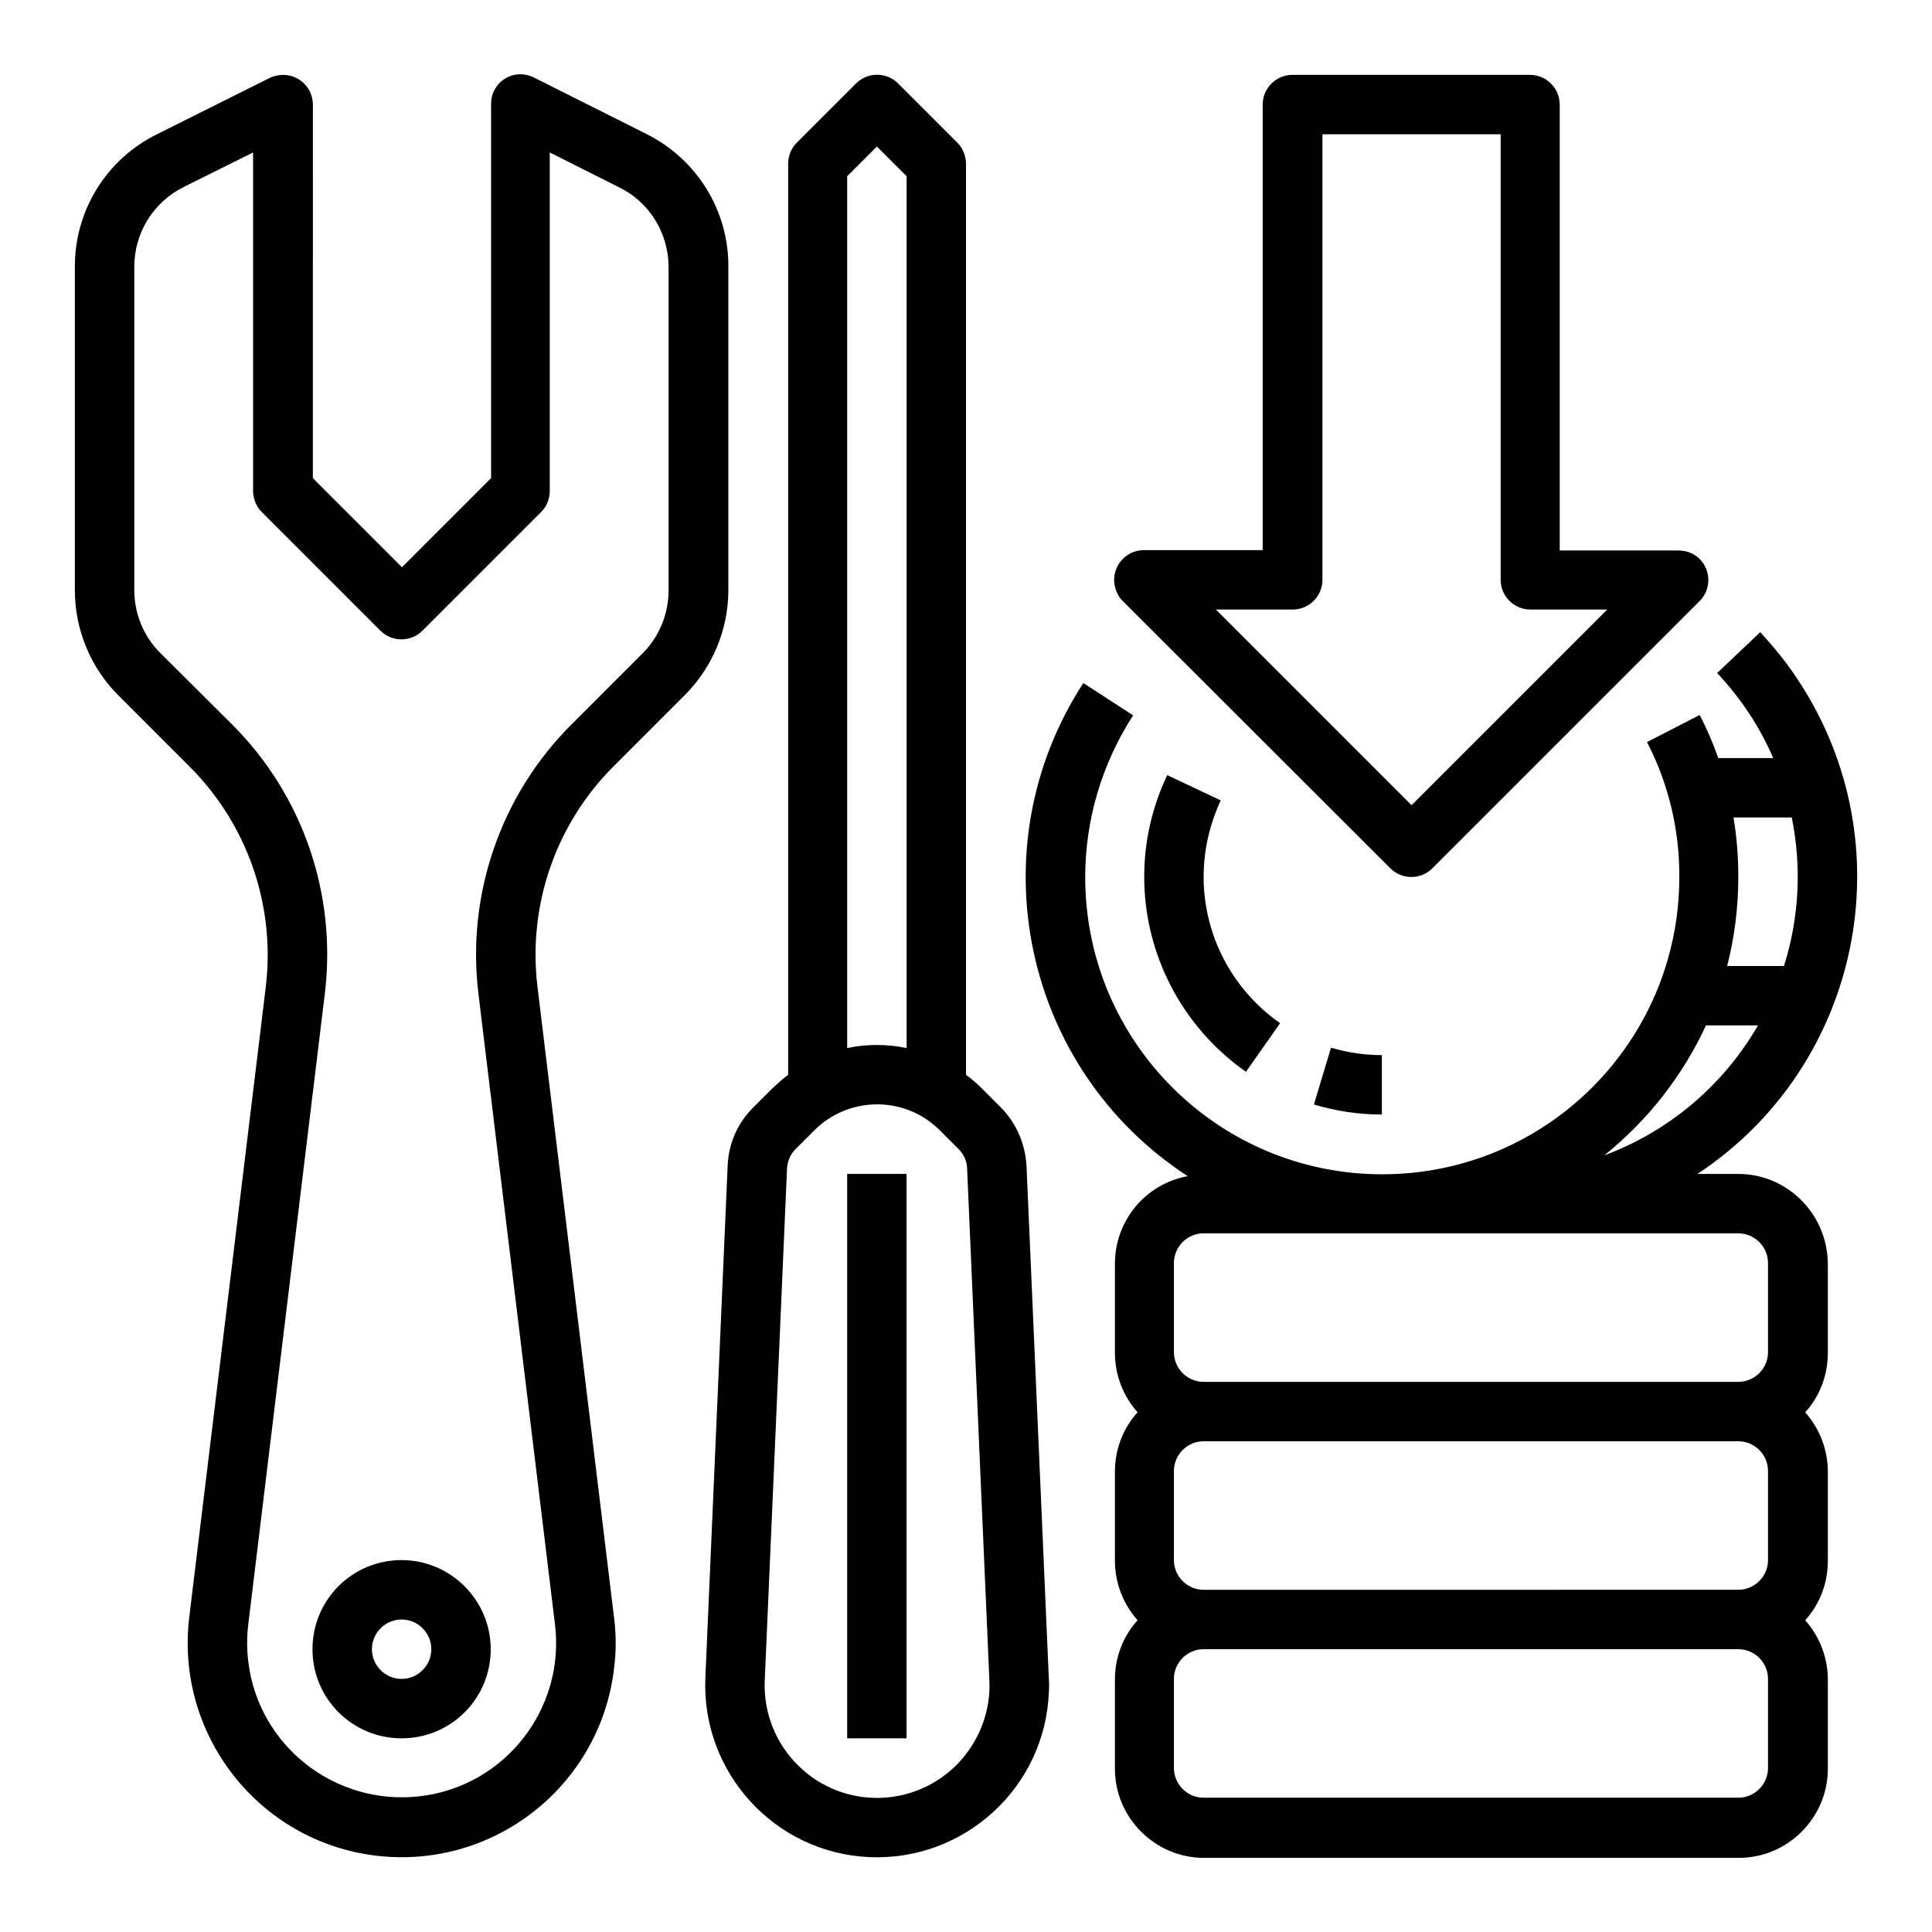
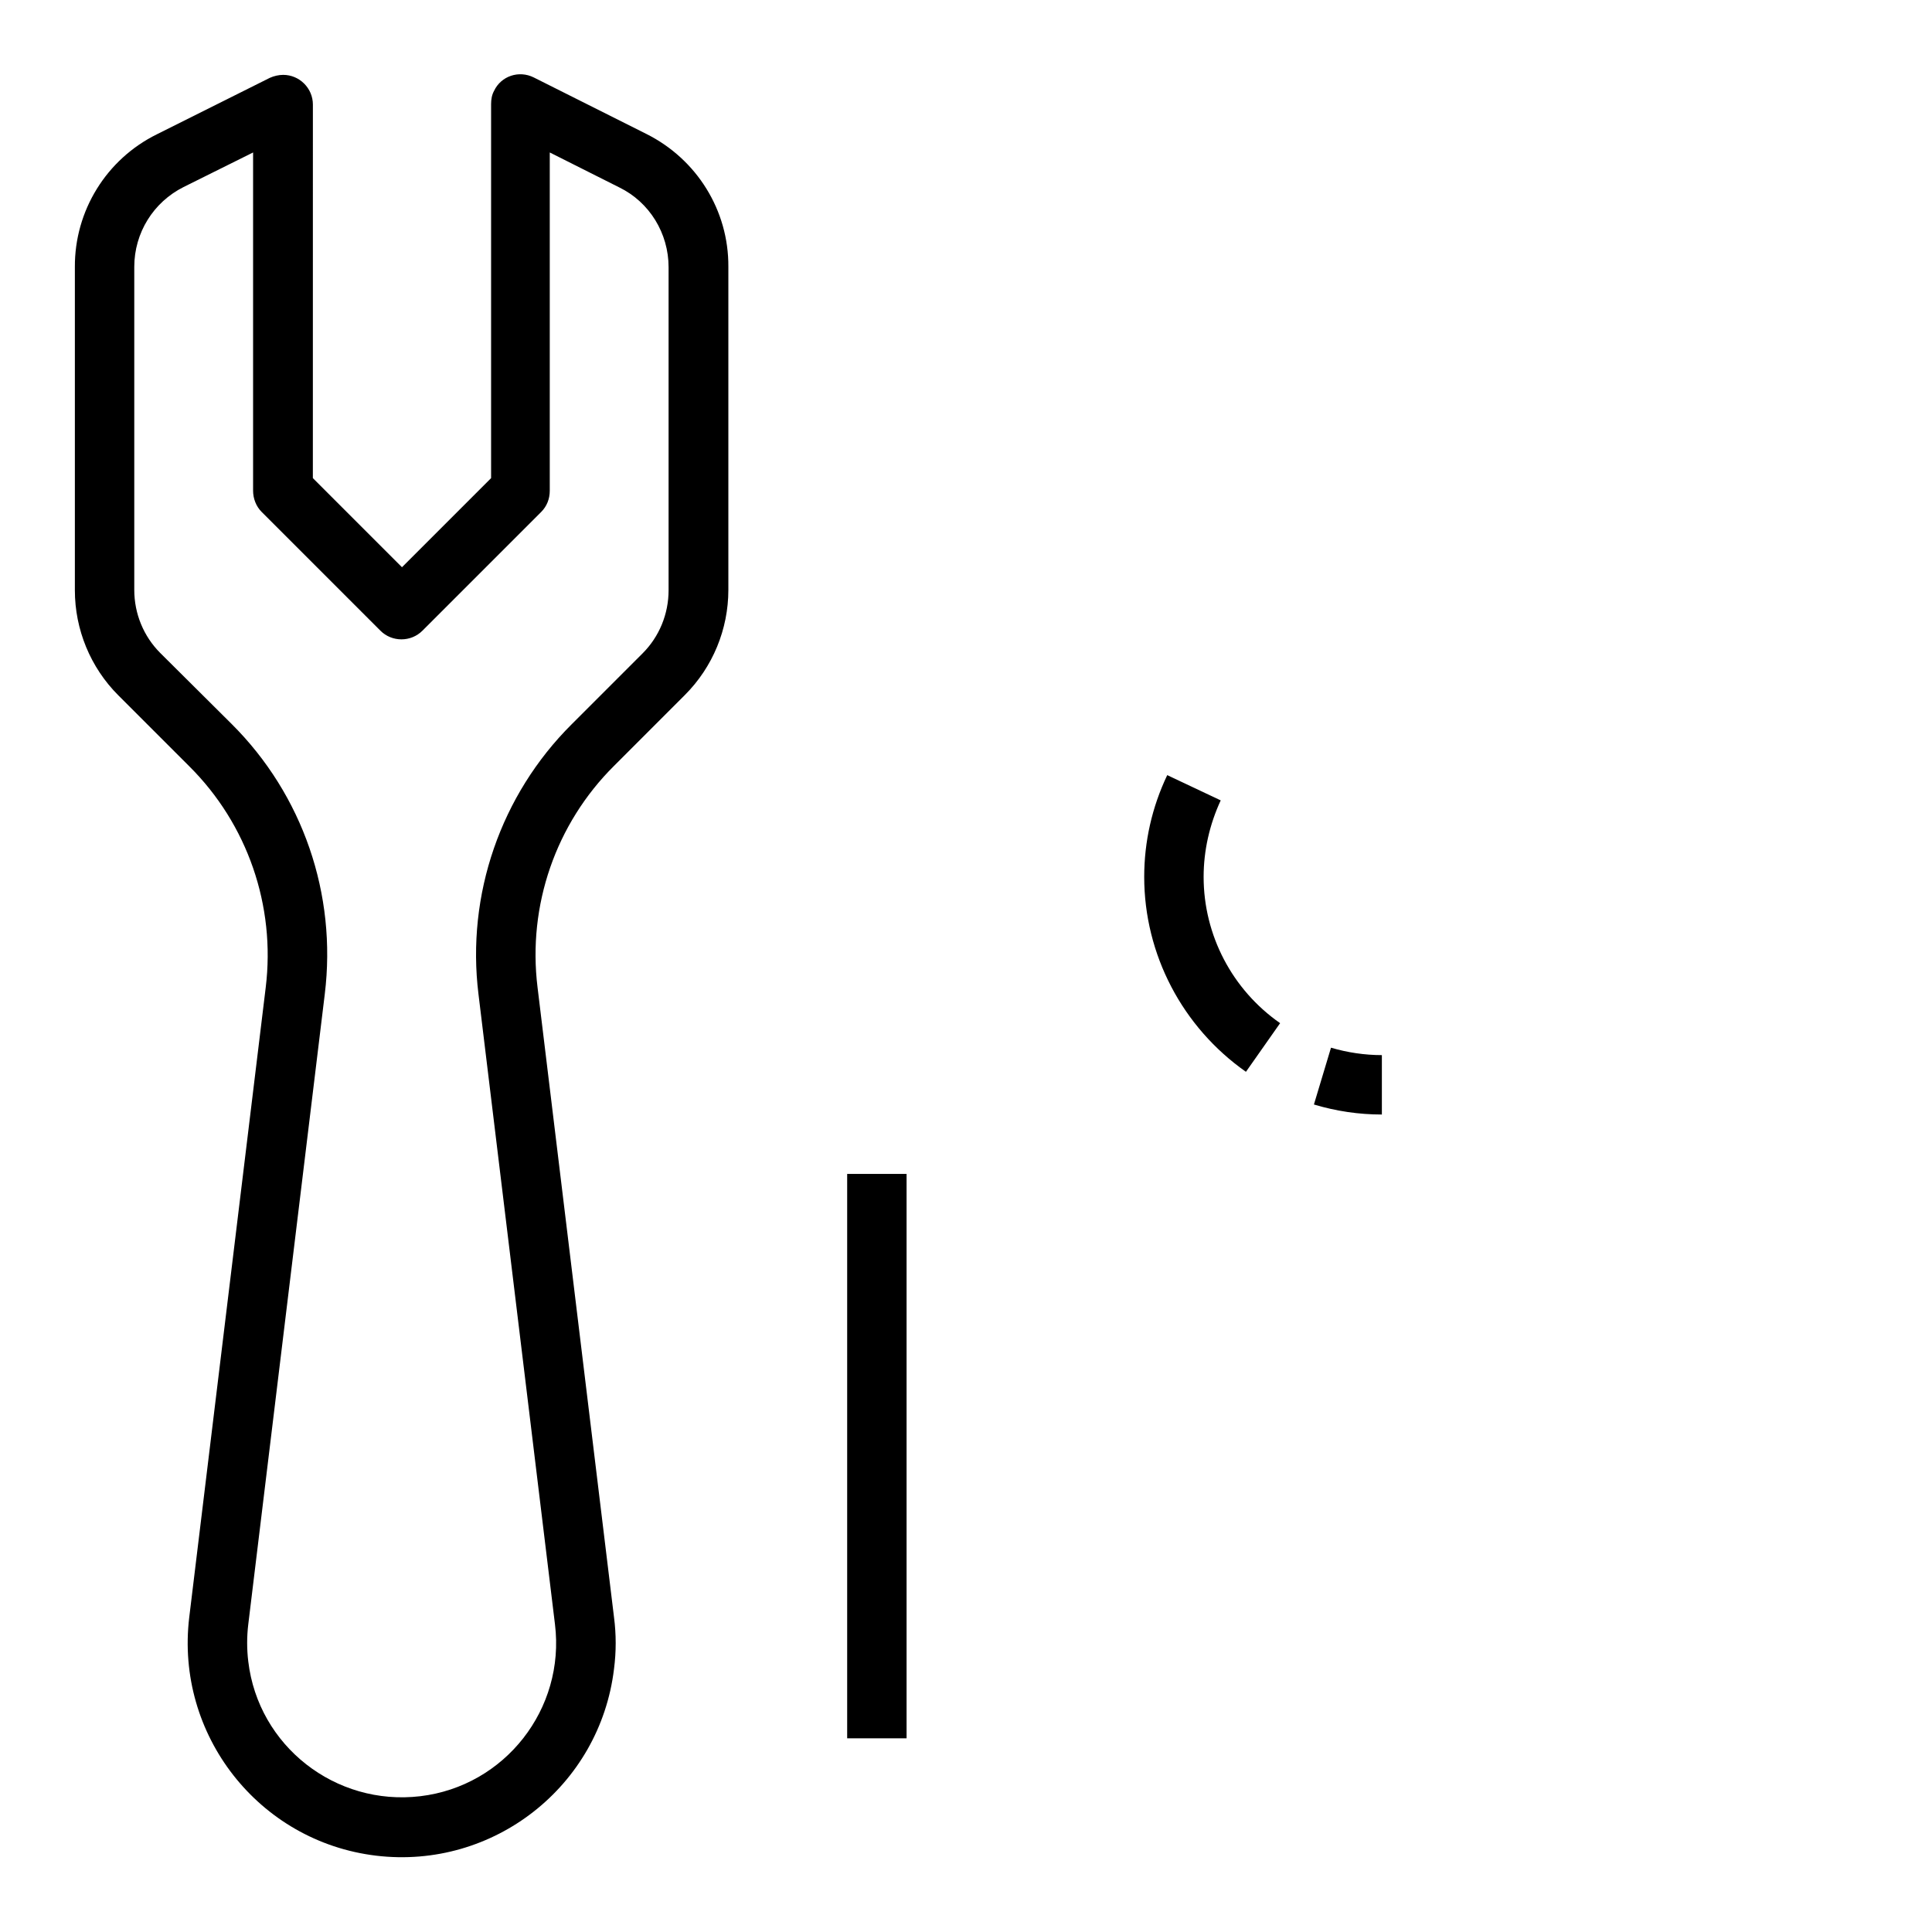
<svg xmlns="http://www.w3.org/2000/svg" fill="#000000" width="800px" height="800px" version="1.1" viewBox="144 144 512 512">
  <g>
    <path d="m325.51 328.17c7.379-7.379 11.512-17.418 11.512-27.848v-85.609c0.098-14.957-8.363-28.535-21.746-35.227l-29.816-14.957c-3.938-1.969-8.66-0.395-10.527 3.543-0.59 1.082-0.789 2.262-0.789 3.543v99.09l-23.617 23.617-23.617-23.617 0.008-98.992c0-4.328-3.543-7.871-7.871-7.871-1.18 0-2.461 0.297-3.543 0.789l-29.914 14.953c-13.383 6.594-21.848 20.27-21.75 35.227v85.609c0 10.43 4.133 20.469 11.512 27.848l18.793 18.793c15.449 15.352 22.926 37 20.27 58.648l-20.266 166.89c-3.738 31.094 18.402 59.434 49.496 63.172s59.336-18.402 63.074-49.496c0.59-4.527 0.59-9.152 0-13.676l-20.27-166.98c-2.656-21.648 4.82-43.297 20.27-58.648zm-54.707 79.309 20.27 166.98c2.754 22.434-13.285 42.902-35.719 45.559-22.434 2.656-42.902-13.285-45.559-35.719-0.395-3.246-0.395-6.594 0-9.84l20.27-166.98c3.246-26.469-5.805-52.84-24.699-71.637l-18.895-18.793c-4.43-4.43-6.887-10.43-6.887-16.727v-85.609c0-8.953 5.019-17.121 13.086-21.156l18.402-9.152v89.645c0 2.066 0.789 4.133 2.262 5.609l31.488 31.488c3.051 3.051 8.07 3.051 11.121 0l31.488-31.488c1.477-1.477 2.262-3.445 2.262-5.609v-89.645l18.402 9.25c8.07 3.938 13.086 12.203 13.086 21.156v85.609c0 6.297-2.461 12.301-6.887 16.727l-18.793 18.793c-18.797 18.699-27.949 45.168-24.699 71.539z" />
-     <path d="m250.43 557.44c-13.086 0-23.617 10.527-23.617 23.617 0 13.086 10.527 23.617 23.617 23.617 13.086 0 23.617-10.527 23.617-23.617 0-12.988-10.629-23.617-23.617-23.617zm0 31.488c-4.328 0-7.871-3.543-7.871-7.871 0-4.328 3.543-7.871 7.871-7.871 4.328 0 7.871 3.543 7.871 7.871 0 4.328-3.543 7.871-7.871 7.871z" />
-     <path d="m416.04 453.04c-0.297-5.902-2.754-11.512-6.887-15.645l-4.922-4.922c-1.277-1.277-2.754-2.559-4.231-3.641v-241.38c0-2.066-0.789-4.133-2.262-5.609l-15.742-15.742c-3.051-3.051-8.07-3.051-11.121 0l-15.742 15.742c-1.477 1.477-2.262 3.445-2.262 5.609v241.38c-1.477 1.082-2.856 2.363-4.231 3.641l-4.922 4.922c-4.231 4.133-6.691 9.742-6.887 15.645l-5.902 135.59c-1.082 25.094 18.402 46.445 43.492 47.527 25.094 1.082 46.445-18.402 47.527-43.492 0.098-1.277 0.098-2.656 0-3.938zm-47.527-262.34 7.871-7.871 7.871 7.871v231.04c-5.215-1.082-10.527-1.082-15.742 0zm29.422 420.57c-11.414 11.906-30.309 12.301-42.117 0.887-6.199-5.902-9.543-14.27-9.152-22.828l5.902-135.59c0.098-1.969 0.887-3.836 2.262-5.215l4.922-4.922c9.25-9.25 24.207-9.25 33.359 0l4.922 4.922c1.379 1.379 2.262 3.246 2.262 5.215l5.902 135.59c0.395 8.066-2.656 16.035-8.262 21.941z" />
    <path d="m368.51 455.1h15.742v149.57h-15.742z" />
-     <path d="m604.67 455.1h-10.824c43.492-28.734 55.398-87.379 26.668-130.87-2.953-4.527-6.394-8.758-10.035-12.695l-11.414 10.824c6.199 6.594 11.316 14.27 14.859 22.535h-14.562c-1.379-3.938-3.051-7.773-4.922-11.414l-13.973 7.184c5.707 11.02 8.66 23.32 8.562 35.816 0 43.492-35.227 78.719-78.719 78.719s-78.719-35.227-78.719-78.719c0-15.254 4.43-30.109 12.695-42.902l-13.188-8.562c-28.438 43.691-16.039 102.24 27.652 130.68-11.219 2.066-19.285 11.809-19.285 23.223v23.617c0 5.805 2.164 11.414 6.004 15.742-3.938 4.328-6.004 9.938-6.004 15.742v23.617c0 5.805 2.164 11.414 6.004 15.742-3.938 4.328-6.004 9.938-6.004 15.742v23.617c0 12.988 10.629 23.617 23.617 23.617h141.7c12.988 0 23.617-10.629 23.617-23.617v-23.617c0-5.805-2.164-11.414-6.004-15.742 3.938-4.328 6.004-9.938 6.004-15.742v-23.617c0-5.805-2.164-11.414-6.004-15.742 3.938-4.328 6.004-9.938 6.004-15.742v-23.617c-0.109-13.184-10.738-23.812-23.727-23.812zm-1.281-94.465h15.449c2.656 13.086 1.969 26.668-2.066 39.359l-15.055 0.004c1.969-7.676 2.953-15.645 2.953-23.617 0-5.312-0.395-10.527-1.281-15.746zm-7.281 55.105h13.777c-9.152 15.844-23.52 28.043-40.738 34.441 11.512-9.25 20.762-21.059 26.961-34.441zm16.434 196.8c0 4.328-3.543 7.871-7.871 7.871h-141.7c-4.328 0-7.871-3.543-7.871-7.871v-23.617c0-4.328 3.543-7.871 7.871-7.871h141.7c4.328 0 7.871 3.543 7.871 7.871zm0-55.105c0 4.328-3.543 7.871-7.871 7.871l-141.7 0.004c-4.328 0-7.871-3.543-7.871-7.871v-23.617c0-4.328 3.543-7.871 7.871-7.871h141.7c4.328 0 7.871 3.543 7.871 7.871zm0-55.102c0 4.328-3.543 7.871-7.871 7.871h-141.7c-4.328 0-7.871-3.543-7.871-7.871v-23.617c0-4.328 3.543-7.871 7.871-7.871h141.7c4.328 0 7.871 3.543 7.871 7.871z" />
    <path d="m510.21 439.36v-15.742c-4.527 0-9.152-0.688-13.48-1.969l-4.527 15.055c5.906 1.77 11.906 2.656 18.008 2.656z" />
    <path d="m453.33 349.42c-4.035 8.461-6.102 17.613-6.102 26.961 0 20.566 10.137 39.852 26.961 51.66l9.055-12.891c-12.695-8.855-20.27-23.32-20.27-38.77 0-6.988 1.574-13.875 4.527-20.27z" />
-     <path d="m512.47 374.12c3.051 3.051 8.07 3.051 11.121 0l70.848-70.848c3.051-3.051 3.051-8.07 0-11.121-1.477-1.477-3.445-2.262-5.609-2.262h-31.488v-118.18c0-4.328-3.543-7.871-7.871-7.871h-62.977c-4.328 0-7.871 3.543-7.871 7.871v118.08h-31.488c-4.328 0-7.871 3.543-7.871 7.871 0 2.066 0.789 4.133 2.262 5.609zm-25.879-68.586c4.328 0 7.871-3.543 7.871-7.871v-118.08h47.23v118.08c0 4.328 3.543 7.871 7.871 7.871h20.367l-51.852 51.855-51.855-51.855z" />
  </g>
</svg>